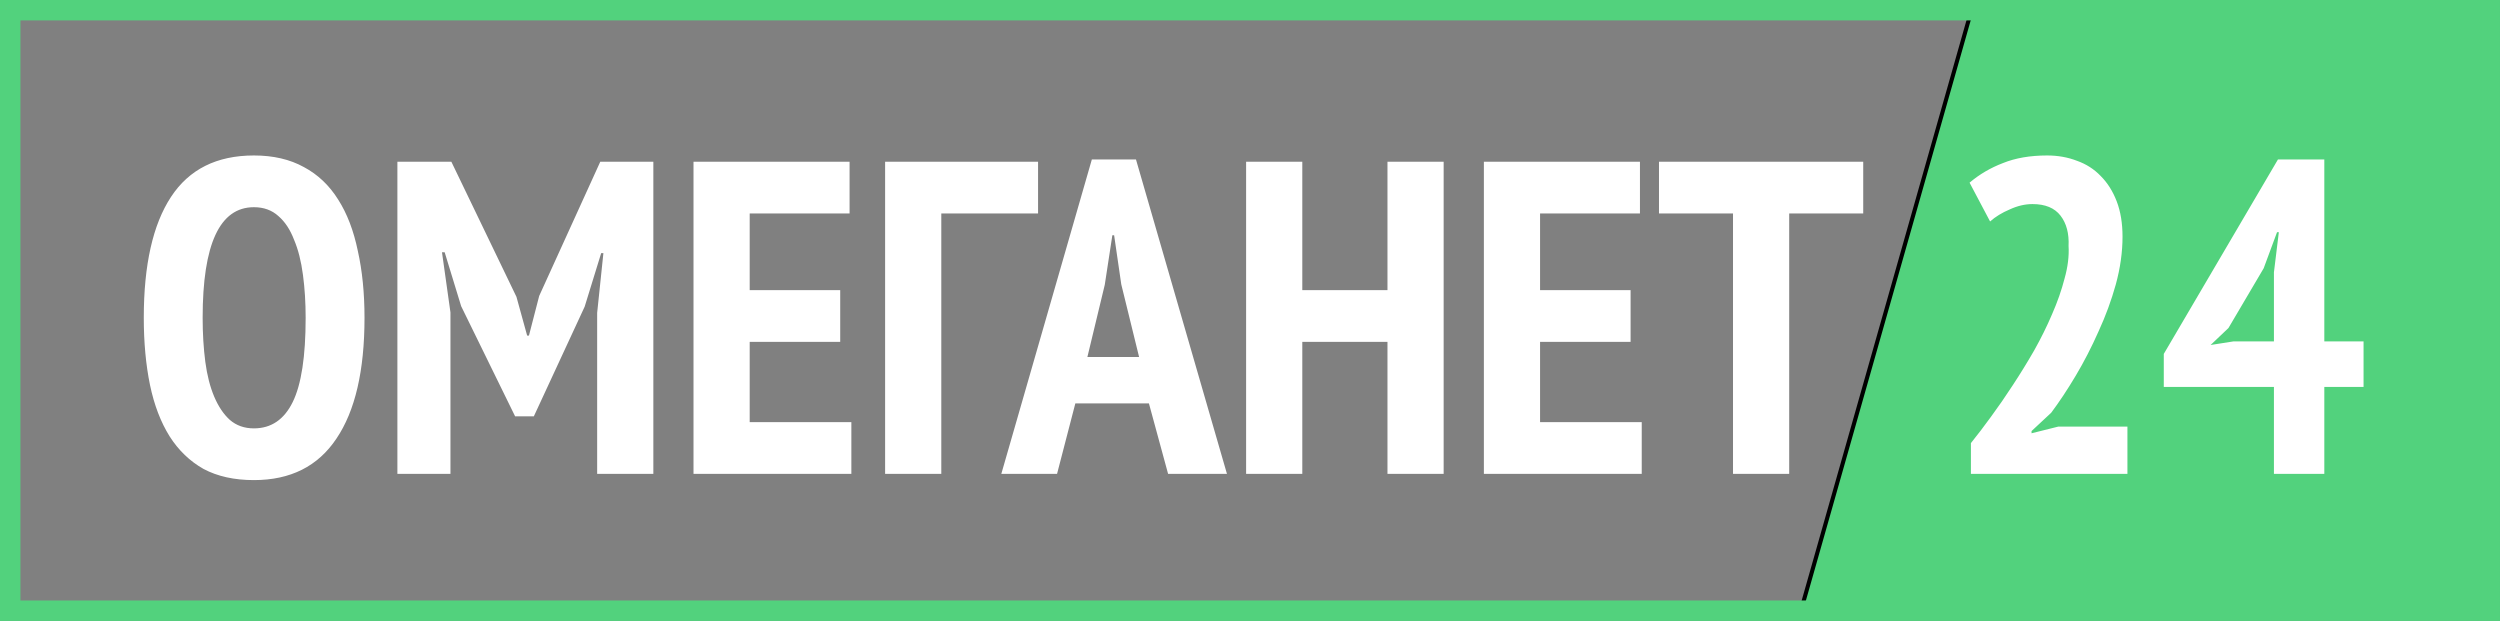
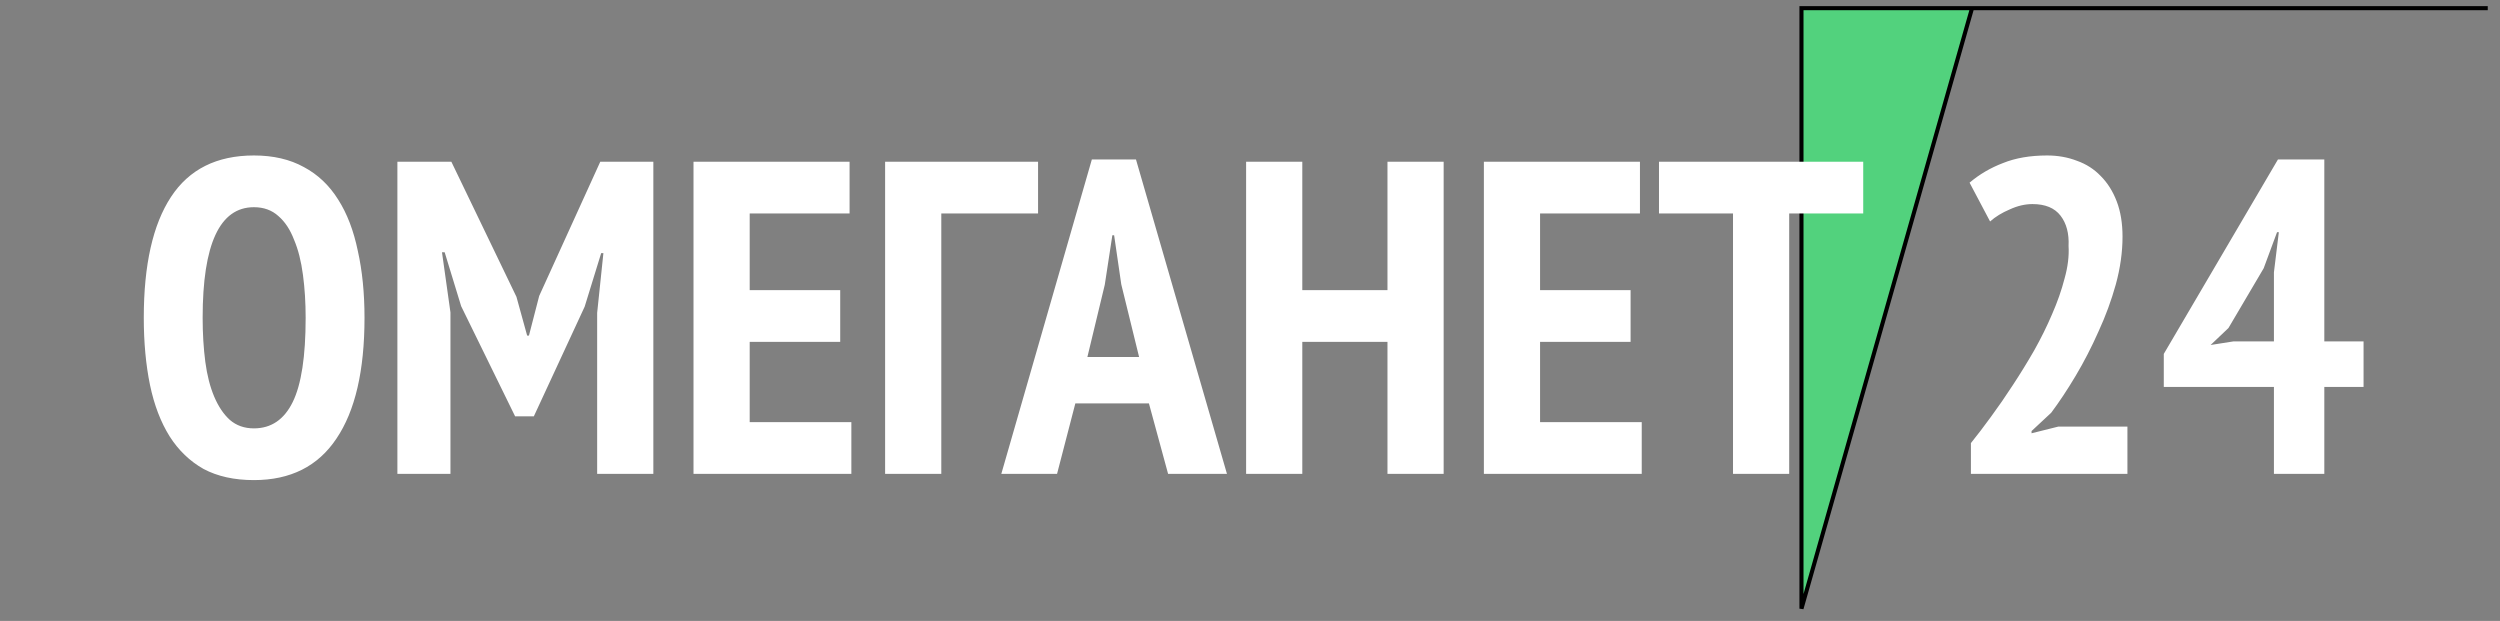
<svg xmlns="http://www.w3.org/2000/svg" width="612" height="152" viewBox="0 0 612 152" fill="none">
  <rect x="0" y="0" width="612" height="152" fill="#808080" stroke="none" />
-   <path d="M609 2H482.757L441 149H609V2Z" fill="#52D27D" stroke="black" />
+   <path d="M609 2H482.757L441 149V2Z" fill="#52D27D" stroke="black" />
  <path d="M35.198 77.794C35.198 64.84 37.417 54.979 41.856 48.211C46.296 41.443 53.064 38.059 62.16 38.059C66.891 38.059 70.966 39.005 74.386 40.897C77.807 42.717 80.609 45.373 82.792 48.866C84.975 52.286 86.576 56.471 87.595 61.42C88.686 66.295 89.232 71.754 89.232 77.794C89.232 90.748 86.94 100.608 82.355 107.376C77.843 114.144 71.112 117.528 62.16 117.528C57.357 117.528 53.245 116.619 49.825 114.799C46.477 112.907 43.712 110.251 41.529 106.83C39.346 103.337 37.745 99.153 36.726 94.277C35.707 89.328 35.198 83.834 35.198 77.794ZM49.607 77.794C49.607 81.651 49.825 85.253 50.262 88.601C50.698 91.876 51.426 94.714 52.445 97.115C53.464 99.517 54.737 101.409 56.266 102.792C57.867 104.174 59.831 104.866 62.16 104.866C66.381 104.866 69.547 102.719 71.657 98.425C73.768 94.131 74.823 87.254 74.823 77.794C74.823 74.082 74.605 70.589 74.168 67.314C73.731 63.967 73.004 61.092 71.985 58.691C71.039 56.216 69.765 54.288 68.164 52.905C66.563 51.45 64.562 50.722 62.16 50.722C53.791 50.722 49.607 59.746 49.607 77.794ZM146.185 76.593L147.713 61.965H147.168L143.129 75.065L130.684 101.918H126.1L112.891 74.956L108.852 61.747H108.197L110.271 76.484V116H97.281V39.587H110.49L126.427 72.663L129.047 82.16H129.484L131.994 72.445L146.949 39.587H159.939V116H146.185V76.593ZM169.771 39.587H207.977V52.25H183.525V71.026H205.685V83.688H183.525V103.337H208.414V116H169.771V39.587ZM254.118 52.25H230.43V116H216.676V39.587H254.118V52.25ZM281.255 98.753H263.243L258.767 116H245.122L267.282 39.042H278.089L300.358 116H285.949L281.255 98.753ZM266.19 87.4H278.853L274.487 69.607L272.74 57.599H272.303L270.448 69.716L266.19 87.4ZM339.653 83.688H318.803V116H305.049V39.587H318.803V71.026H339.653V39.587H353.407V116H339.653V83.688ZM363.254 39.587H401.46V52.25H377.008V71.026H399.168V83.688H377.008V103.337H401.897V116H363.254V39.587ZM456.116 52.25H437.995V116H424.241V52.25H406.12V39.587H456.116V52.25ZM519.594 57.926C519.594 61.711 519.048 65.604 517.956 69.607C516.865 73.536 515.446 77.394 513.699 81.178C512.025 84.962 510.169 88.564 508.132 91.985C506.094 95.405 504.093 98.425 502.128 101.045L497.325 105.521V106.066L503.874 104.429H520.794V116H482.479V108.468C484.007 106.576 485.645 104.429 487.391 102.027C489.211 99.553 490.994 96.97 492.74 94.277C494.559 91.512 496.306 88.673 497.98 85.762C499.654 82.779 501.109 79.831 502.346 76.92C503.656 73.937 504.675 71.026 505.403 68.188C506.203 65.349 506.531 62.693 506.385 60.219C506.531 57.162 505.876 54.688 504.42 52.796C502.965 50.904 500.672 49.958 497.543 49.958C495.724 49.958 493.868 50.394 491.976 51.268C490.084 52.068 488.483 53.051 487.173 54.215L482.151 44.718C484.553 42.68 487.282 41.079 490.339 39.915C493.395 38.678 496.997 38.059 501.145 38.059C503.765 38.059 506.203 38.496 508.459 39.369C510.715 40.17 512.644 41.407 514.245 43.081C515.919 44.754 517.229 46.828 518.175 49.303C519.121 51.777 519.594 54.652 519.594 57.926ZM578.599 94.714H568.993V116H556.658V94.714H529.695V86.636L557.64 39.042H568.993V83.579H578.599V94.714ZM556.658 66.659L557.859 56.835H557.422L554.147 65.677L545.524 80.304L541.157 84.453L546.724 83.579H556.658V66.659Z" fill="white" />
-   <rect x="2.5" y="2.5" width="607" height="147" stroke="#52D27D" stroke-width="5" />
</svg>